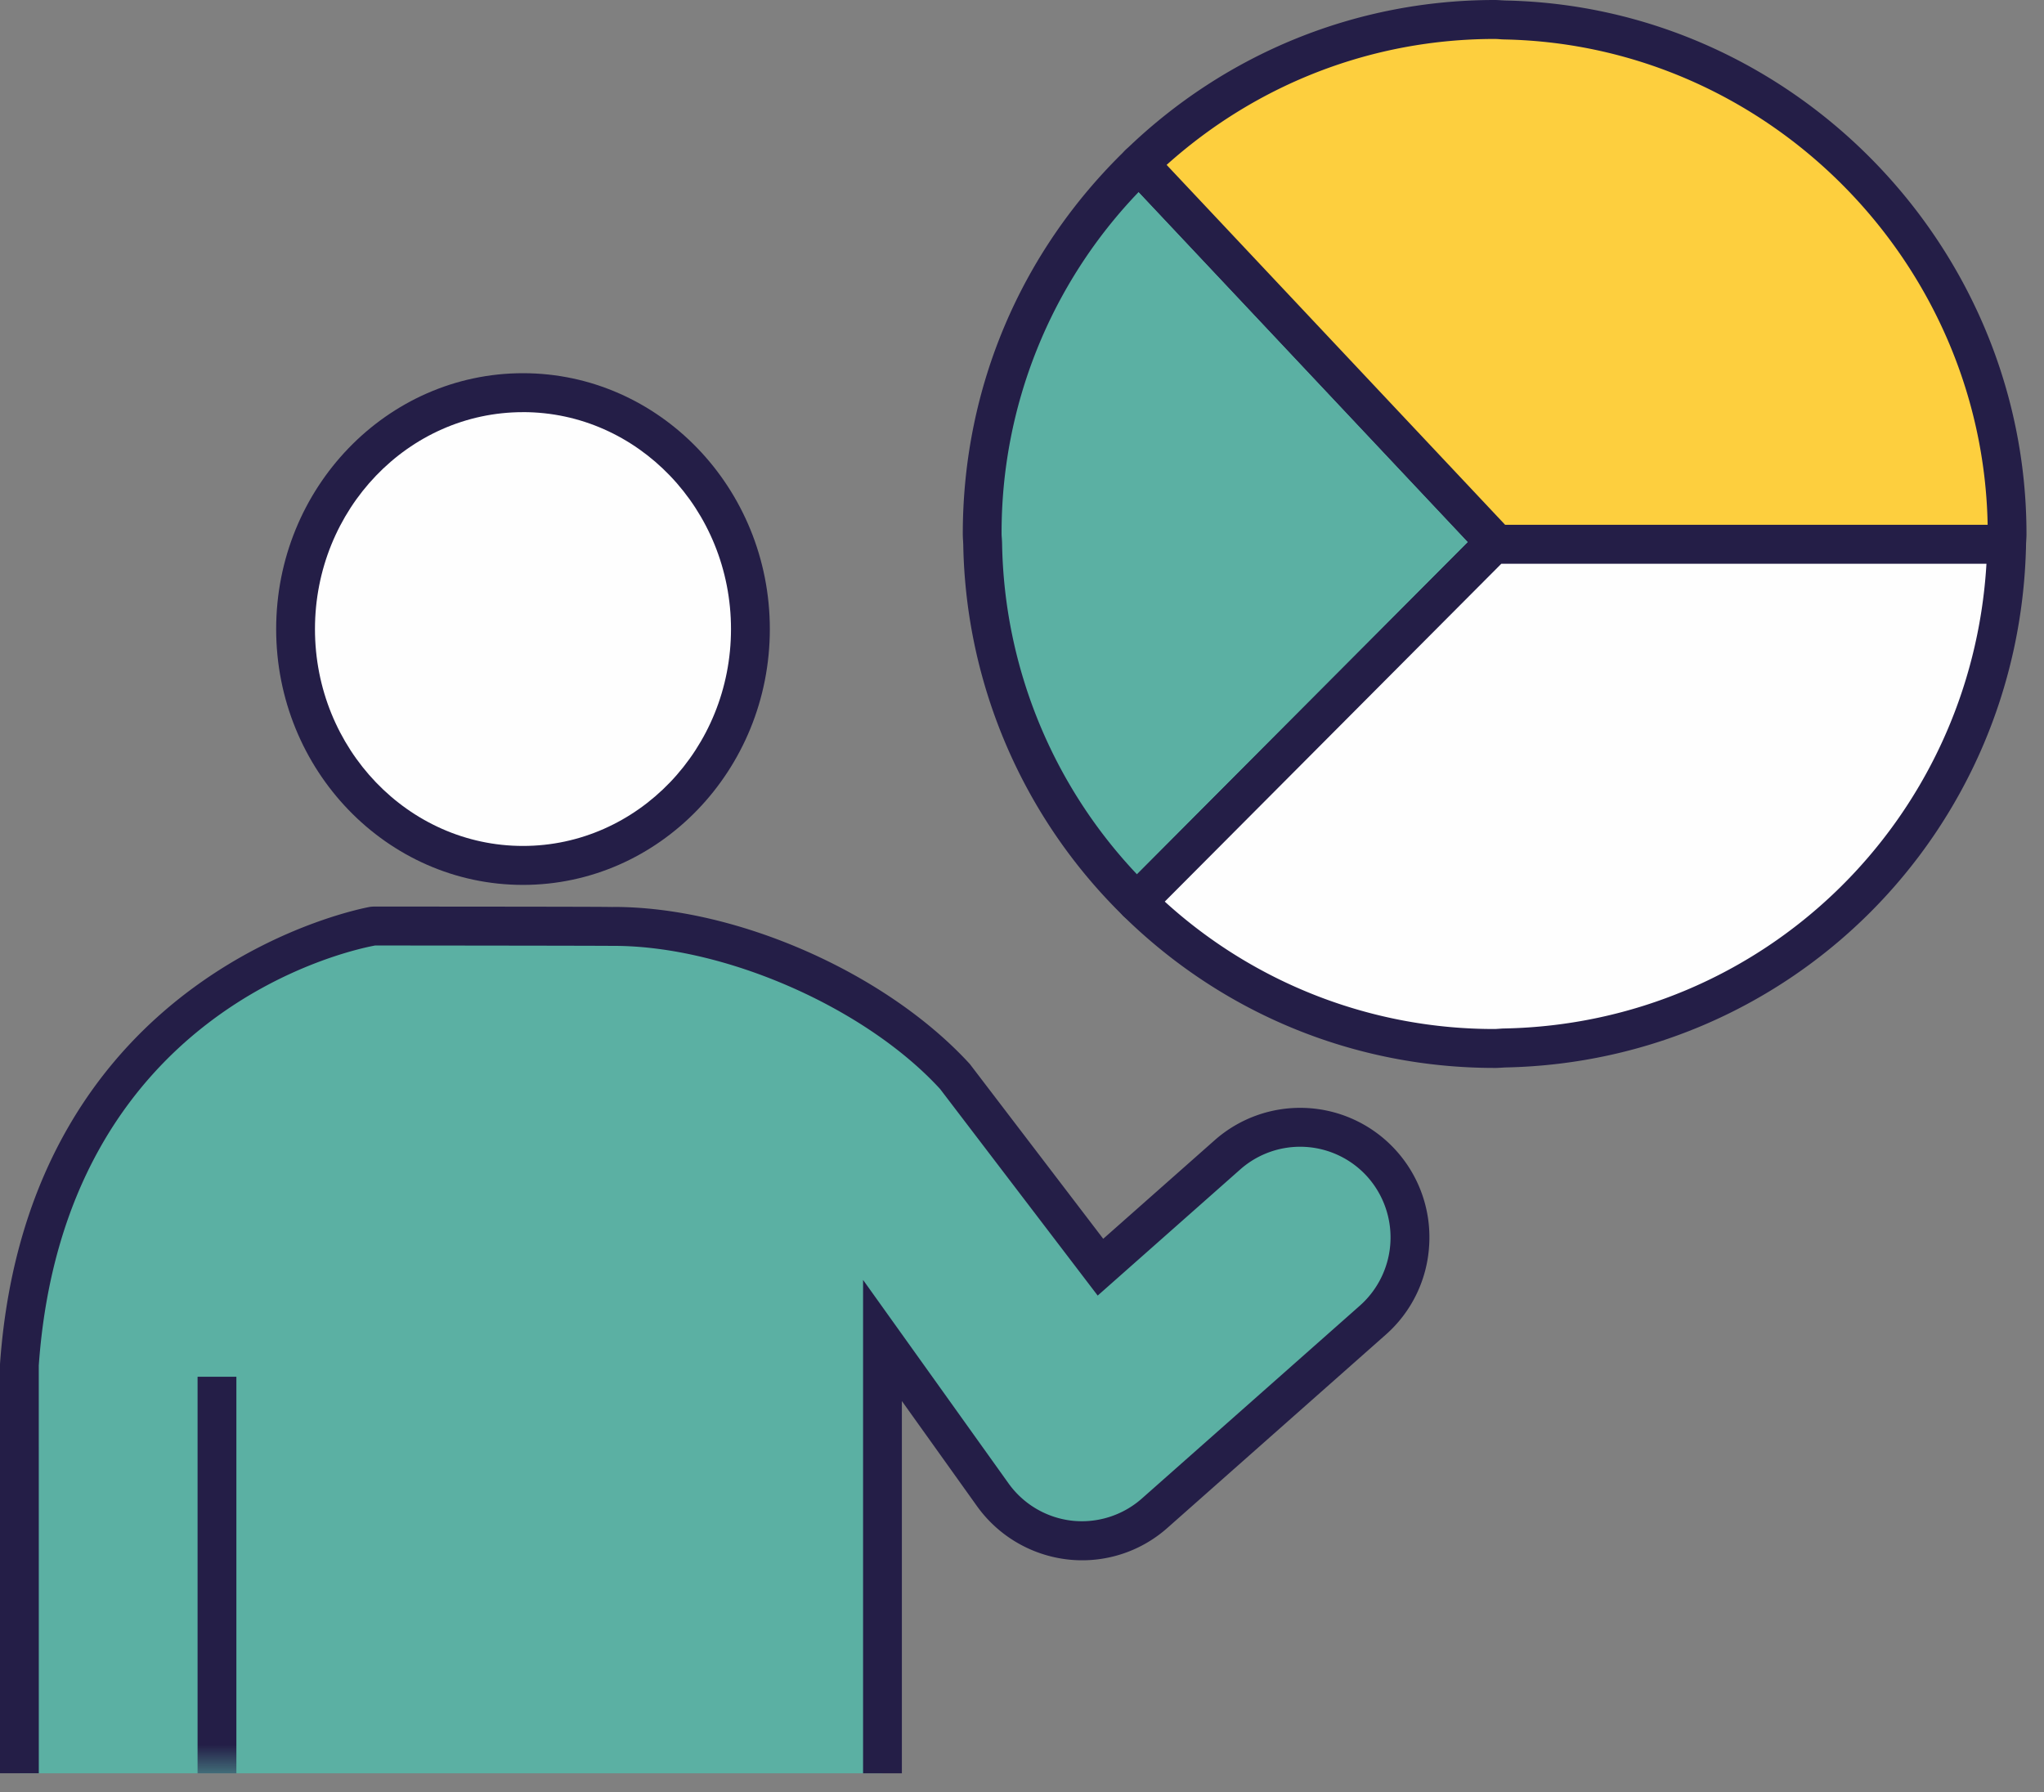
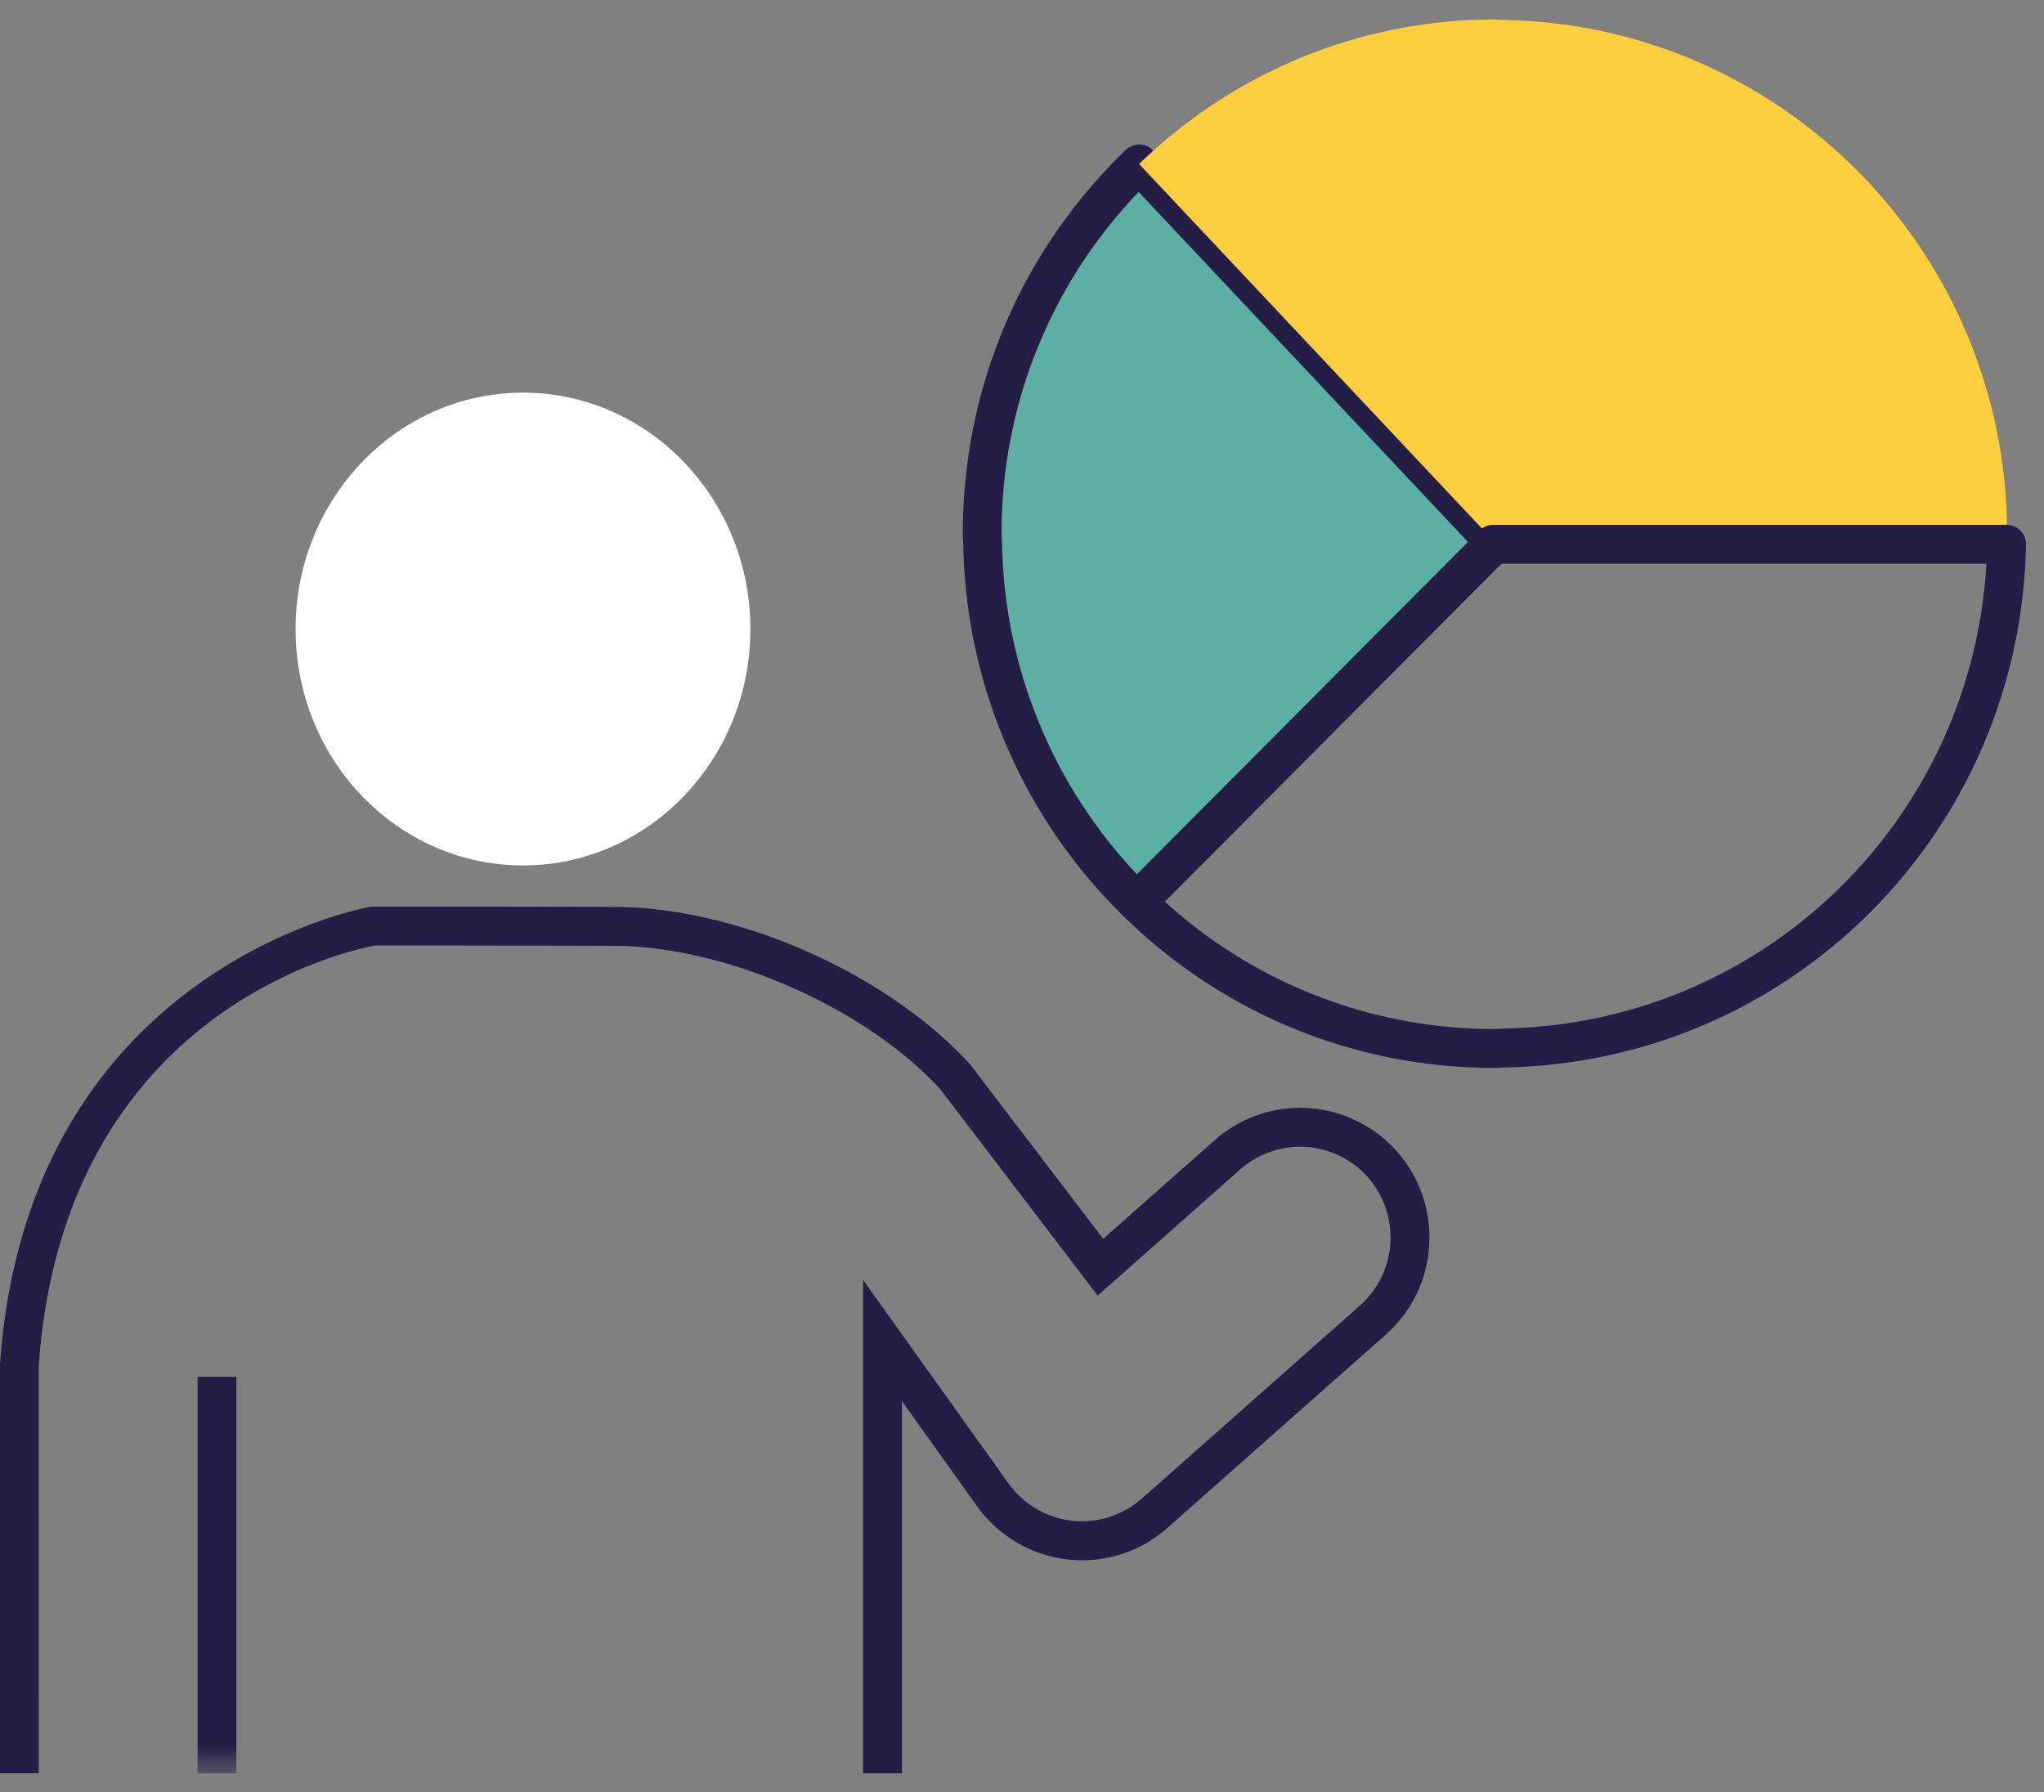
<svg xmlns="http://www.w3.org/2000/svg" xmlns:xlink="http://www.w3.org/1999/xlink" width="65" height="57" viewBox="0 0 65 57">
  <rect x="0" y="0" width="65" height="57" fill="#808080" stroke="none" />
  <defs>
    <path id="493citsp8a" d="M0 56.397h64.445V0H0z" />
  </defs>
  <g fill="none" fill-rule="evenodd">
    <path d="M36.223 5.215a16.337 16.337 0 0 0-4.988 11.768c0 .11.013.217.015.328a16.358 16.358 0 0 0 4.903 11.376l11.333-11.376h.111L36.223 5.215z" fill="#5BB0A3" />
    <path d="M36.211 6.105a15.624 15.624 0 0 0-4.36 10.878c0 .044.004.087.007.13.004.062.008.126.009.188a15.68 15.68 0 0 0 4.29 10.506L46.684 17.24 36.21 6.105zm-.057 23.202a.612.612 0 0 1-.432-.176 16.931 16.931 0 0 1-5.09-11.809l-.006-.126a3.076 3.076 0 0 1-.009-.213c0-4.642 1.839-8.978 5.178-12.213a.626.626 0 0 1 .442-.175.62.62 0 0 1 .435.195l11.374 12.095a.62.62 0 0 1-.281 1.021L36.59 29.126a.611.611 0 0 1-.436.18z" fill="#241E47" />
    <path d="M47.856.636c-.108-.002-.214-.017-.326-.017-4.396 0-8.376 1.756-11.307 4.596L47.598 17.31h16.215c0-.111.014-.218.014-.328 0-8.927-7.122-16.171-15.97-16.347" fill="#FDCF3E" />
-     <path d="M47.864 16.691h15.344C63.052 8.32 56.22 1.421 47.845 1.255a2.46 2.46 0 0 1-.178-.01 1.866 1.866 0 0 0-.136-.006c-3.87 0-7.55 1.419-10.432 4.005l10.765 11.447zm15.948 1.24H47.598a.616.616 0 0 1-.449-.196L35.775 5.641a.62.62 0 0 1 .02-.872C38.968 1.694 43.137 0 47.53 0c.076 0 .15.005.223.01l.116.006c9.139.182 16.574 7.793 16.574 16.968 0 .068-.004.138-.008.209l-.007.121a.62.62 0 0 1-.617.616z" fill="#241E47" />
-     <path d="M47.856 17.31h-.37L36.153 28.688a16.192 16.192 0 0 0 11.377 4.658c.112 0 .218-.014.326-.016 8.74-.174 15.781-7.246 15.957-16.018H47.856z" fill="#FEFEFE" />
    <path d="M37.04 28.674a15.532 15.532 0 0 0 10.49 4.052c.045 0 .088-.005.13-.007.063-.004.125-.01.188-.01 8.224-.164 14.84-6.603 15.322-14.779H47.742L37.04 28.674zm10.49 5.29c-4.439 0-8.633-1.716-11.809-4.833a.623.623 0 0 1-.004-.881L47.05 16.872a.614.614 0 0 1 .436-.18h16.326a.618.618 0 0 1 .617.631c-.182 9.14-7.457 16.443-16.56 16.626l-.12.007c-.072.004-.144.009-.218.009z" fill="#241E47" />
-     <path d="M28.063 56.397V42.632l3.51 4.908A3.492 3.492 0 0 0 34.408 49c.846 0 1.668-.307 2.31-.876l6.936-6.137a3.516 3.516 0 0 0 .31-4.949 3.482 3.482 0 0 0-4.929-.312l-4.04 3.575-4.609-6.043c-2.634-2.876-7.316-4.808-10.902-4.795-.04-.008-7.61-.013-7.61-.013S1.485 31.16.617 43.38v13.017" fill="#5BB0A3" />
    <path d="M28.68 56.397h-1.234V40.706l4.627 6.473a2.882 2.882 0 0 0 2.012 1.184 2.881 2.881 0 0 0 2.225-.703l6.937-6.138a2.899 2.899 0 0 0 .256-4.075 2.874 2.874 0 0 0-4.06-.257l-4.536 4.014-5.01-6.568c-2.366-2.582-6.838-4.554-10.38-4.554h-.1c-.496-.005-4.663-.01-7.487-.012-.829.153-9.897 2.078-10.697 13.356l.001 12.97H0V43.382c.894-12.608 11.666-14.523 11.776-14.542l.1-.008c5.977.003 7.283.007 7.607.014v-.002h.035c3.913 0 8.668 2.097 11.323 4.996l4.242 5.558 3.545-3.136a4.105 4.105 0 0 1 5.802.367 4.115 4.115 0 0 1 1.017 2.99 4.099 4.099 0 0 1-1.384 2.833l-6.936 6.138a4.079 4.079 0 0 1-3.181 1.006 4.124 4.124 0 0 1-2.876-1.693l-2.39-3.345v11.84z" fill="#241E47" />
    <path d="M23.863 20.007c0 4.153-3.24 7.517-7.232 7.517s-7.232-3.364-7.232-7.517c0-4.15 3.24-7.52 7.232-7.52s7.232 3.37 7.232 7.52" fill="#FEFEFE" />
-     <path d="M16.63 13.108c-3.647 0-6.614 3.094-6.614 6.9 0 3.802 2.967 6.896 6.615 6.896s6.615-3.094 6.615-6.897c0-3.805-2.967-6.9-6.615-6.9m0 15.036c-4.328 0-7.849-3.65-7.849-8.136 0-4.487 3.52-8.138 7.849-8.138 4.328 0 7.85 3.65 7.85 8.138 0 4.487-3.522 8.136-7.85 8.136" fill="#241E47" />
    <mask id="0yxys7dd1b" fill="#fff">
      <use xlink:href="#493citsp8a" />
    </mask>
    <path fill="#241E47" mask="url(#0yxys7dd1b)" d="M6.283 56.397h1.234V43.786H6.283z" />
  </g>
</svg>